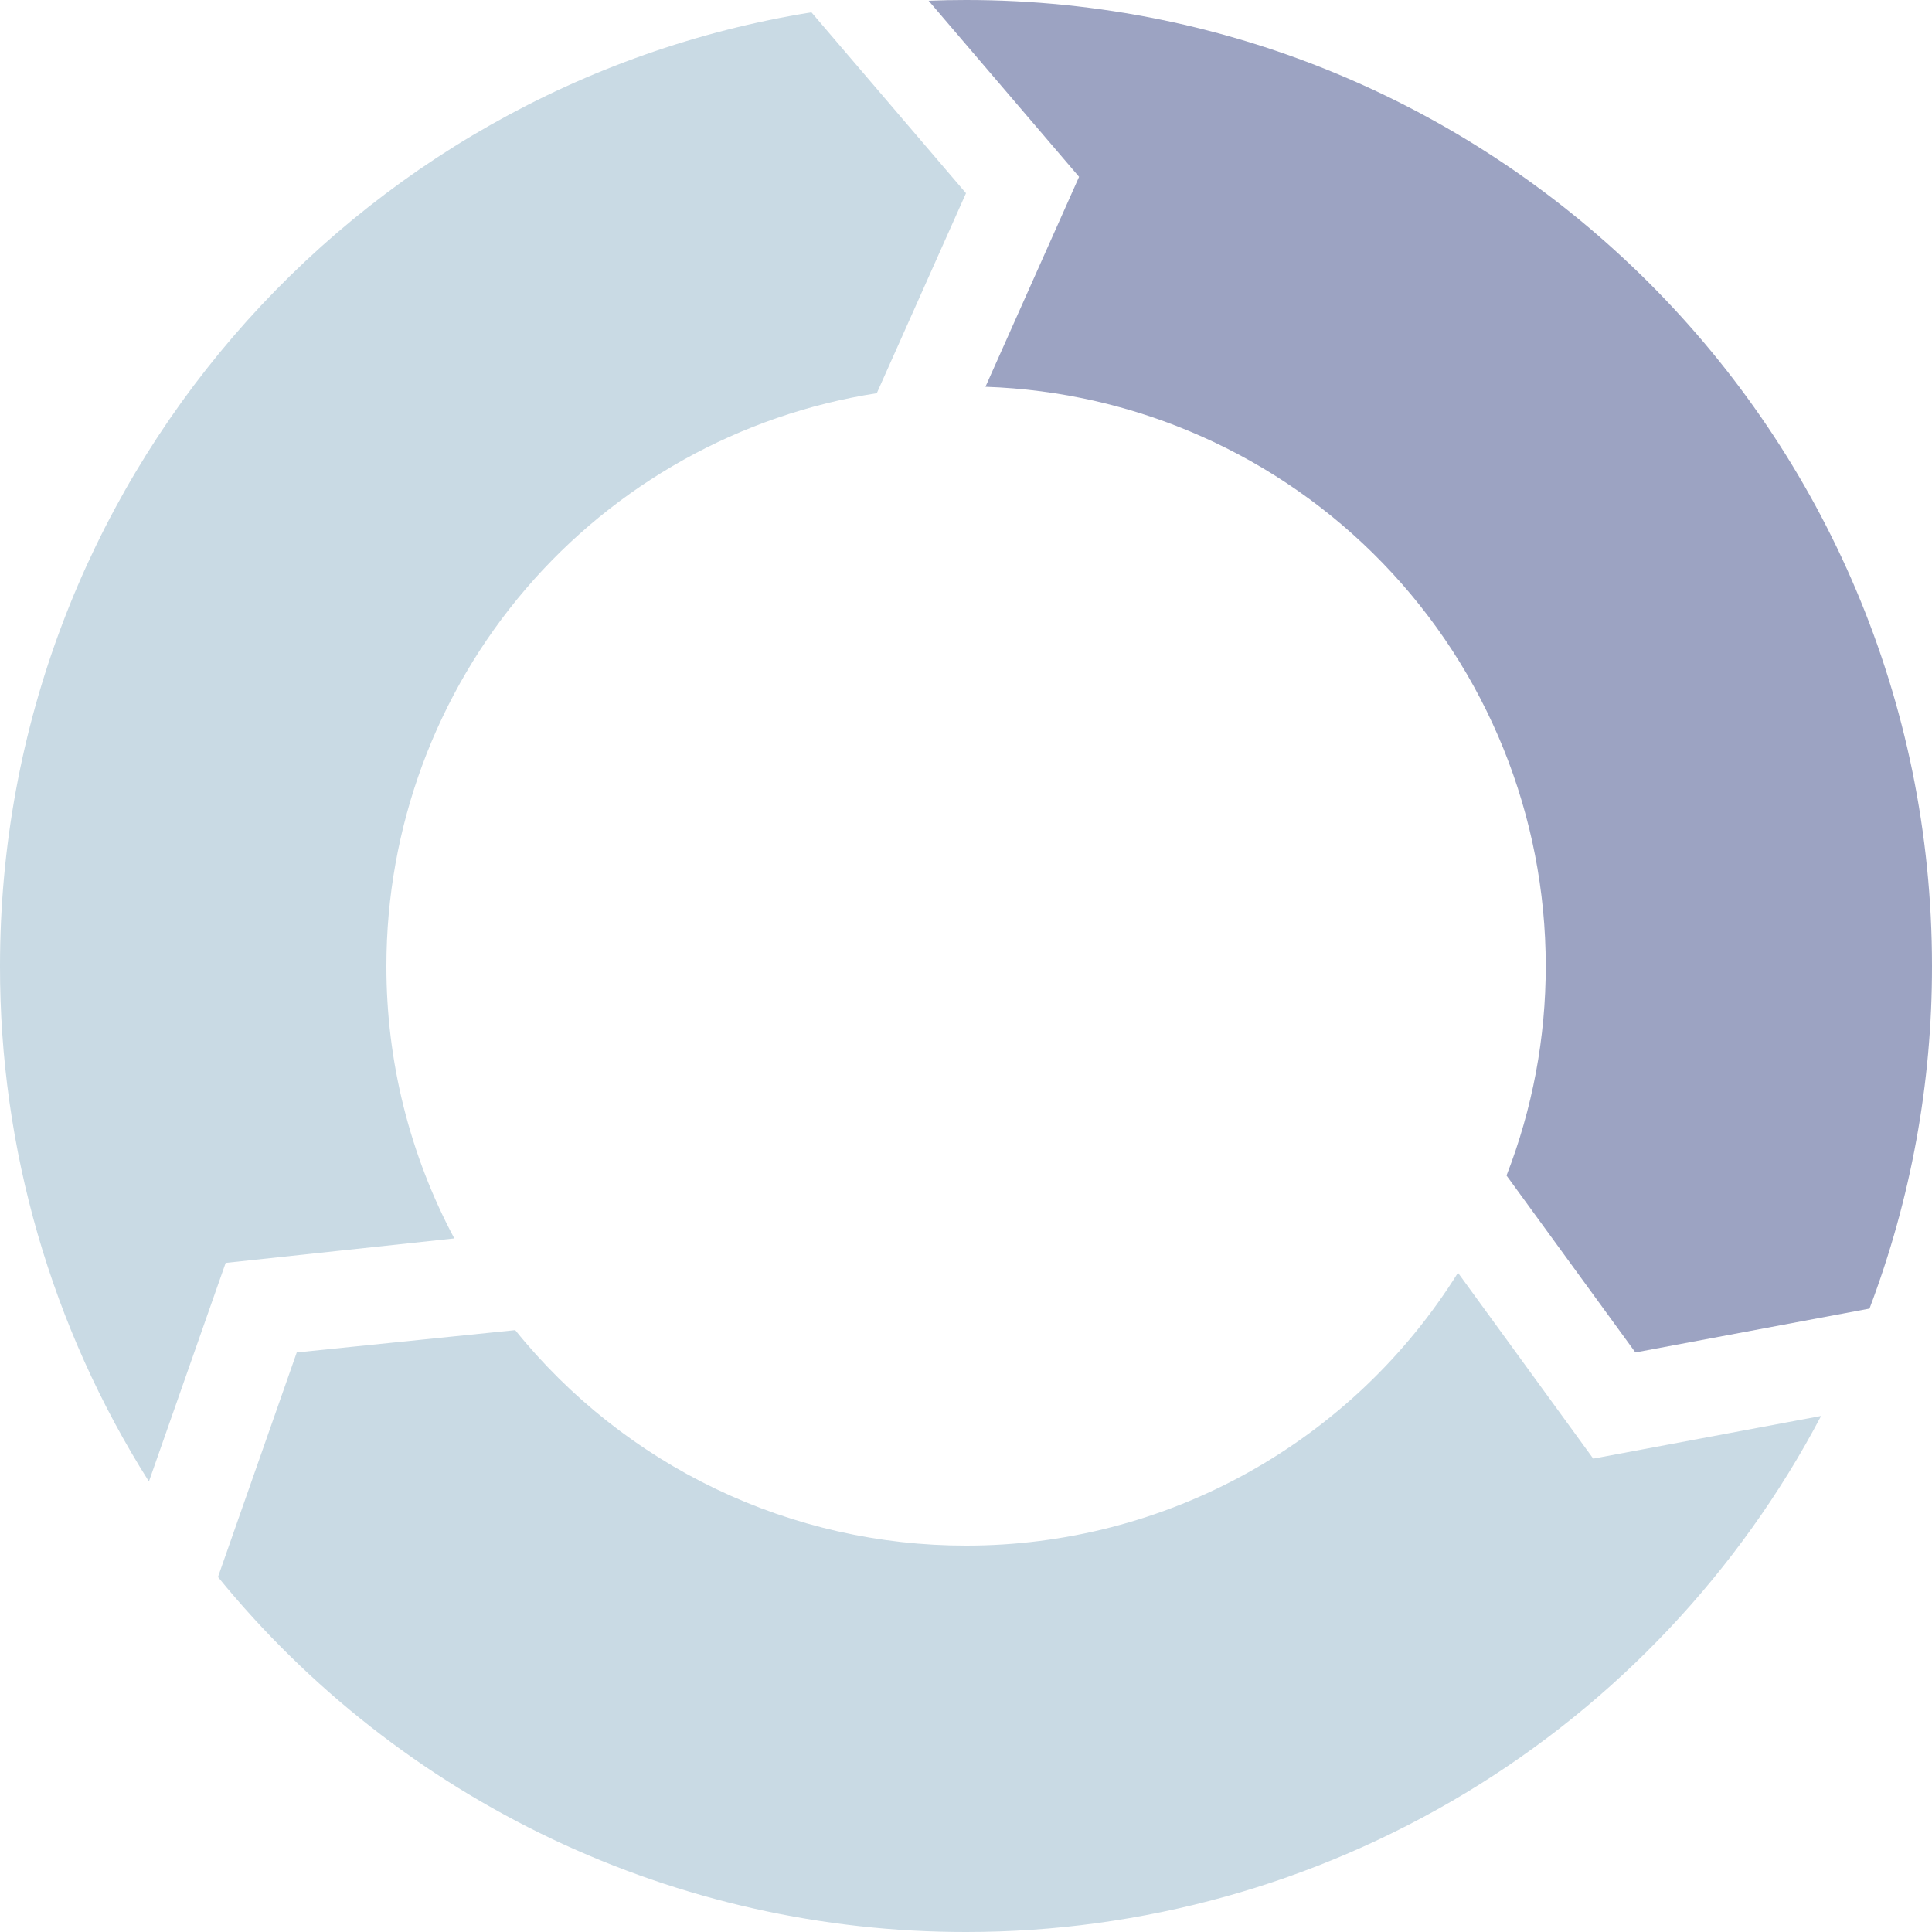
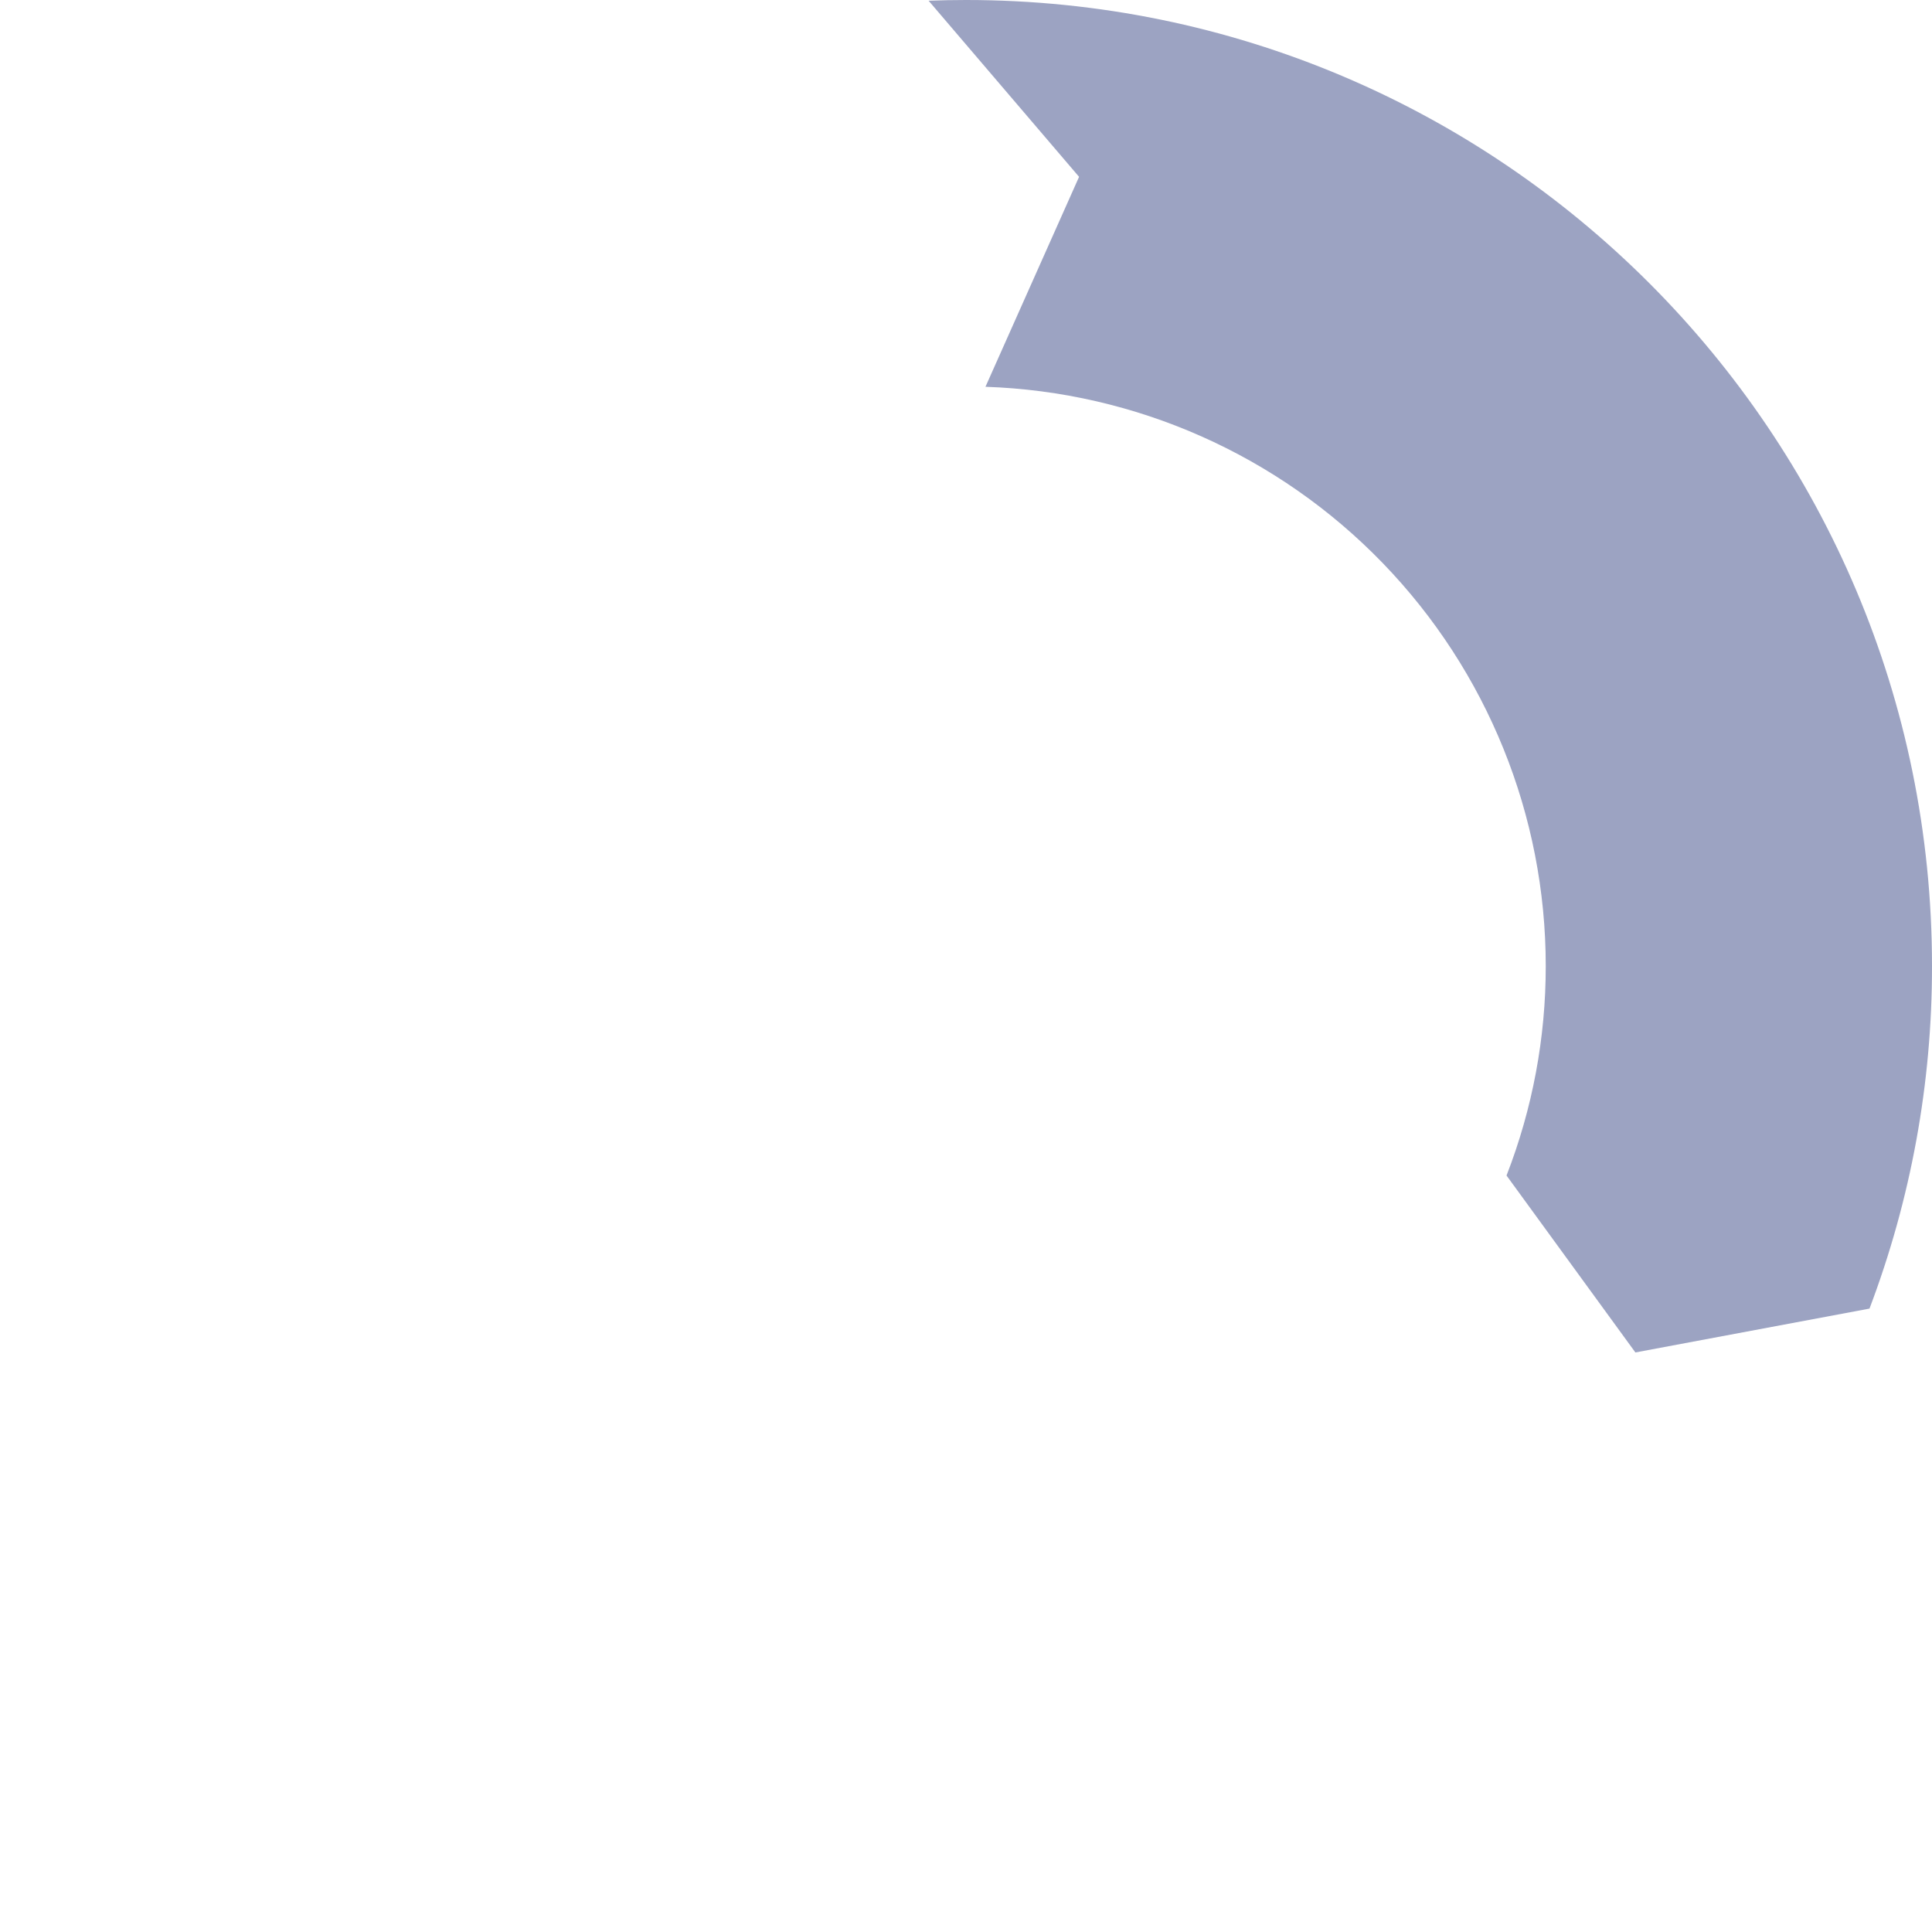
<svg xmlns="http://www.w3.org/2000/svg" width="40" height="40" viewBox="0 0 40 40" fill="none">
-   <path d="M16.8 0.255C7.275 1.786 2.81688e-05 10.043 2.81688e-05 20C-0.006 23.778 1.063 27.48 3.083 30.673L4.672 26.147L9.406 25.64C8.48 23.904 7.997 21.967 8 20C8 17.137 9.023 14.368 10.884 12.194C12.746 10.019 15.324 8.582 18.153 8.141L20 4L16.8 0.255Z" fill="#C9DAE4" />
  <path d="M20 0C19.741 0 19.483 0.005 19.226 0.015L22.341 3.661L20.403 8.008C23.514 8.112 26.464 9.421 28.628 11.658C30.793 13.896 32.003 16.887 32.003 20C32.004 21.484 31.729 22.955 31.191 24.338L33.859 28.001L38.706 27.093C39.564 24.827 40.003 22.423 40 20C40 8.954 31.046 0 20 0Z" fill="#9CA3C2" />
-   <path d="M32.986 30.199L30.186 26.351C29.108 28.08 27.608 29.506 25.826 30.495C24.045 31.483 22.041 32.001 20.003 32C18.212 32.002 16.444 31.602 14.829 30.83C13.213 30.058 11.791 28.933 10.667 27.539L6.144 28.001L4.513 32.65C6.387 34.949 8.749 36.802 11.429 38.074C14.109 39.345 17.038 40.003 20.004 40C23.648 40.001 27.222 39.005 30.342 37.123C33.461 35.24 36.007 32.54 37.704 29.316L32.986 30.199Z" fill="#C9DAE4" />
</svg>